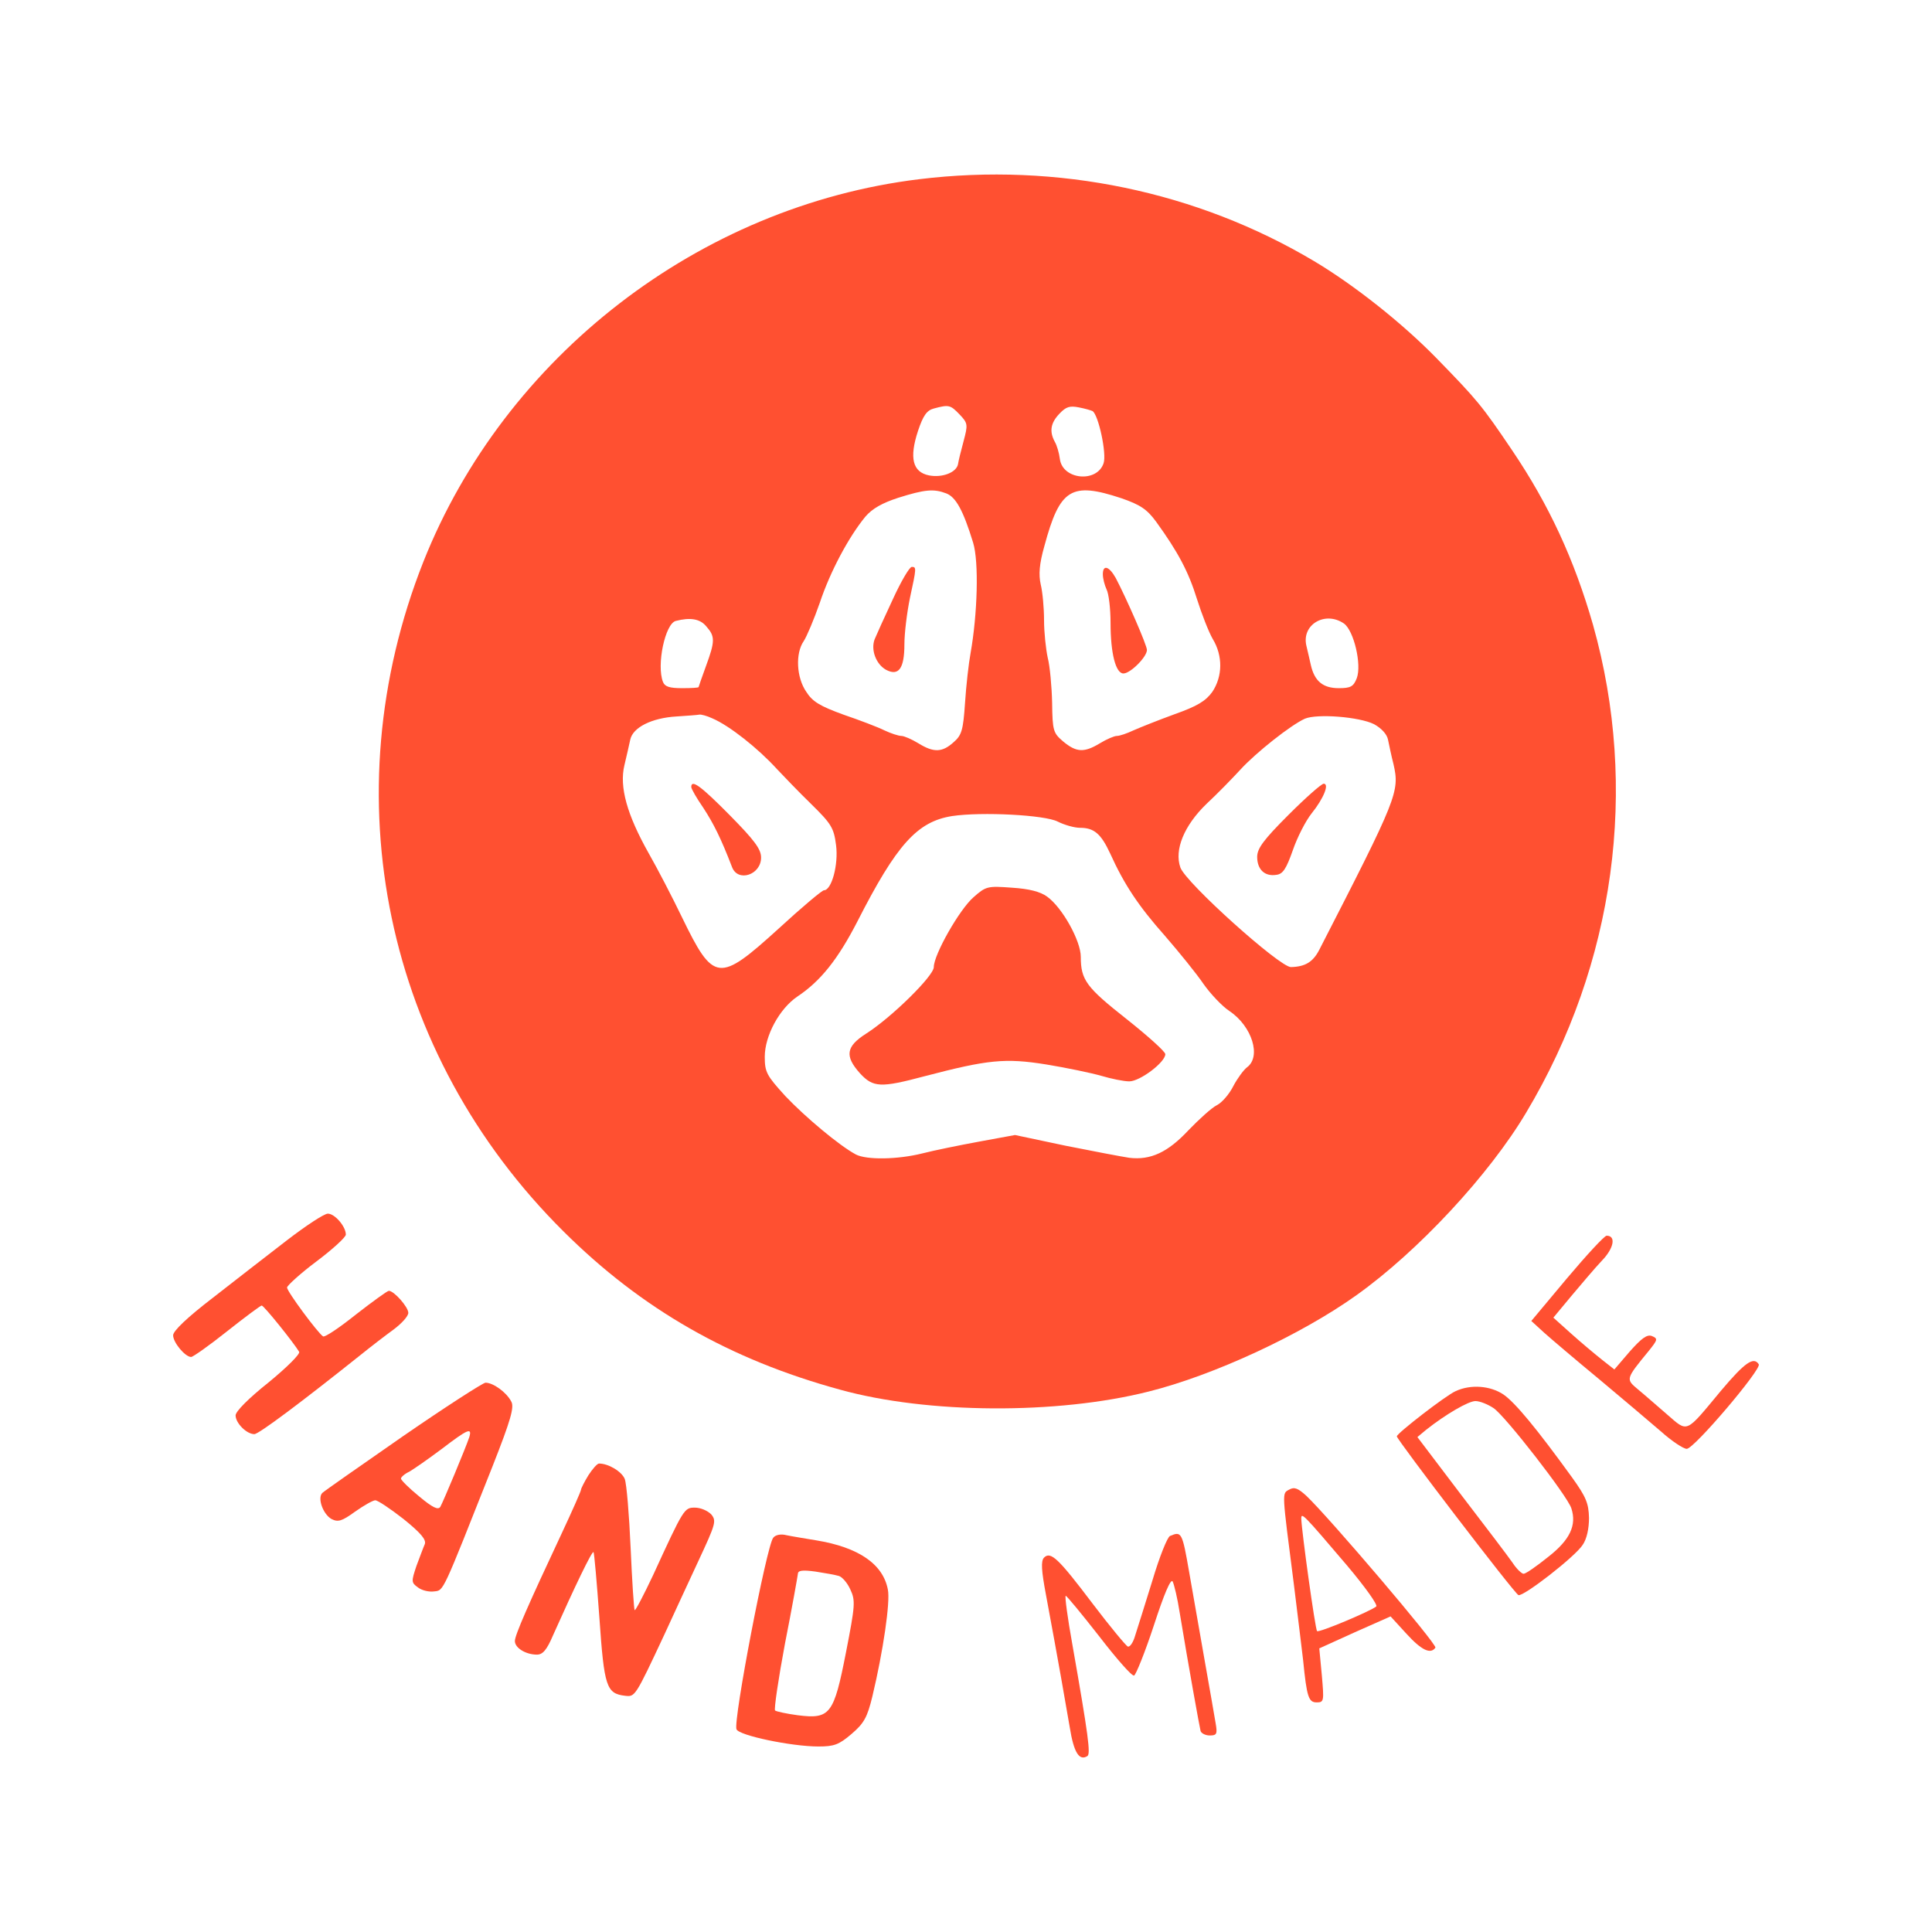
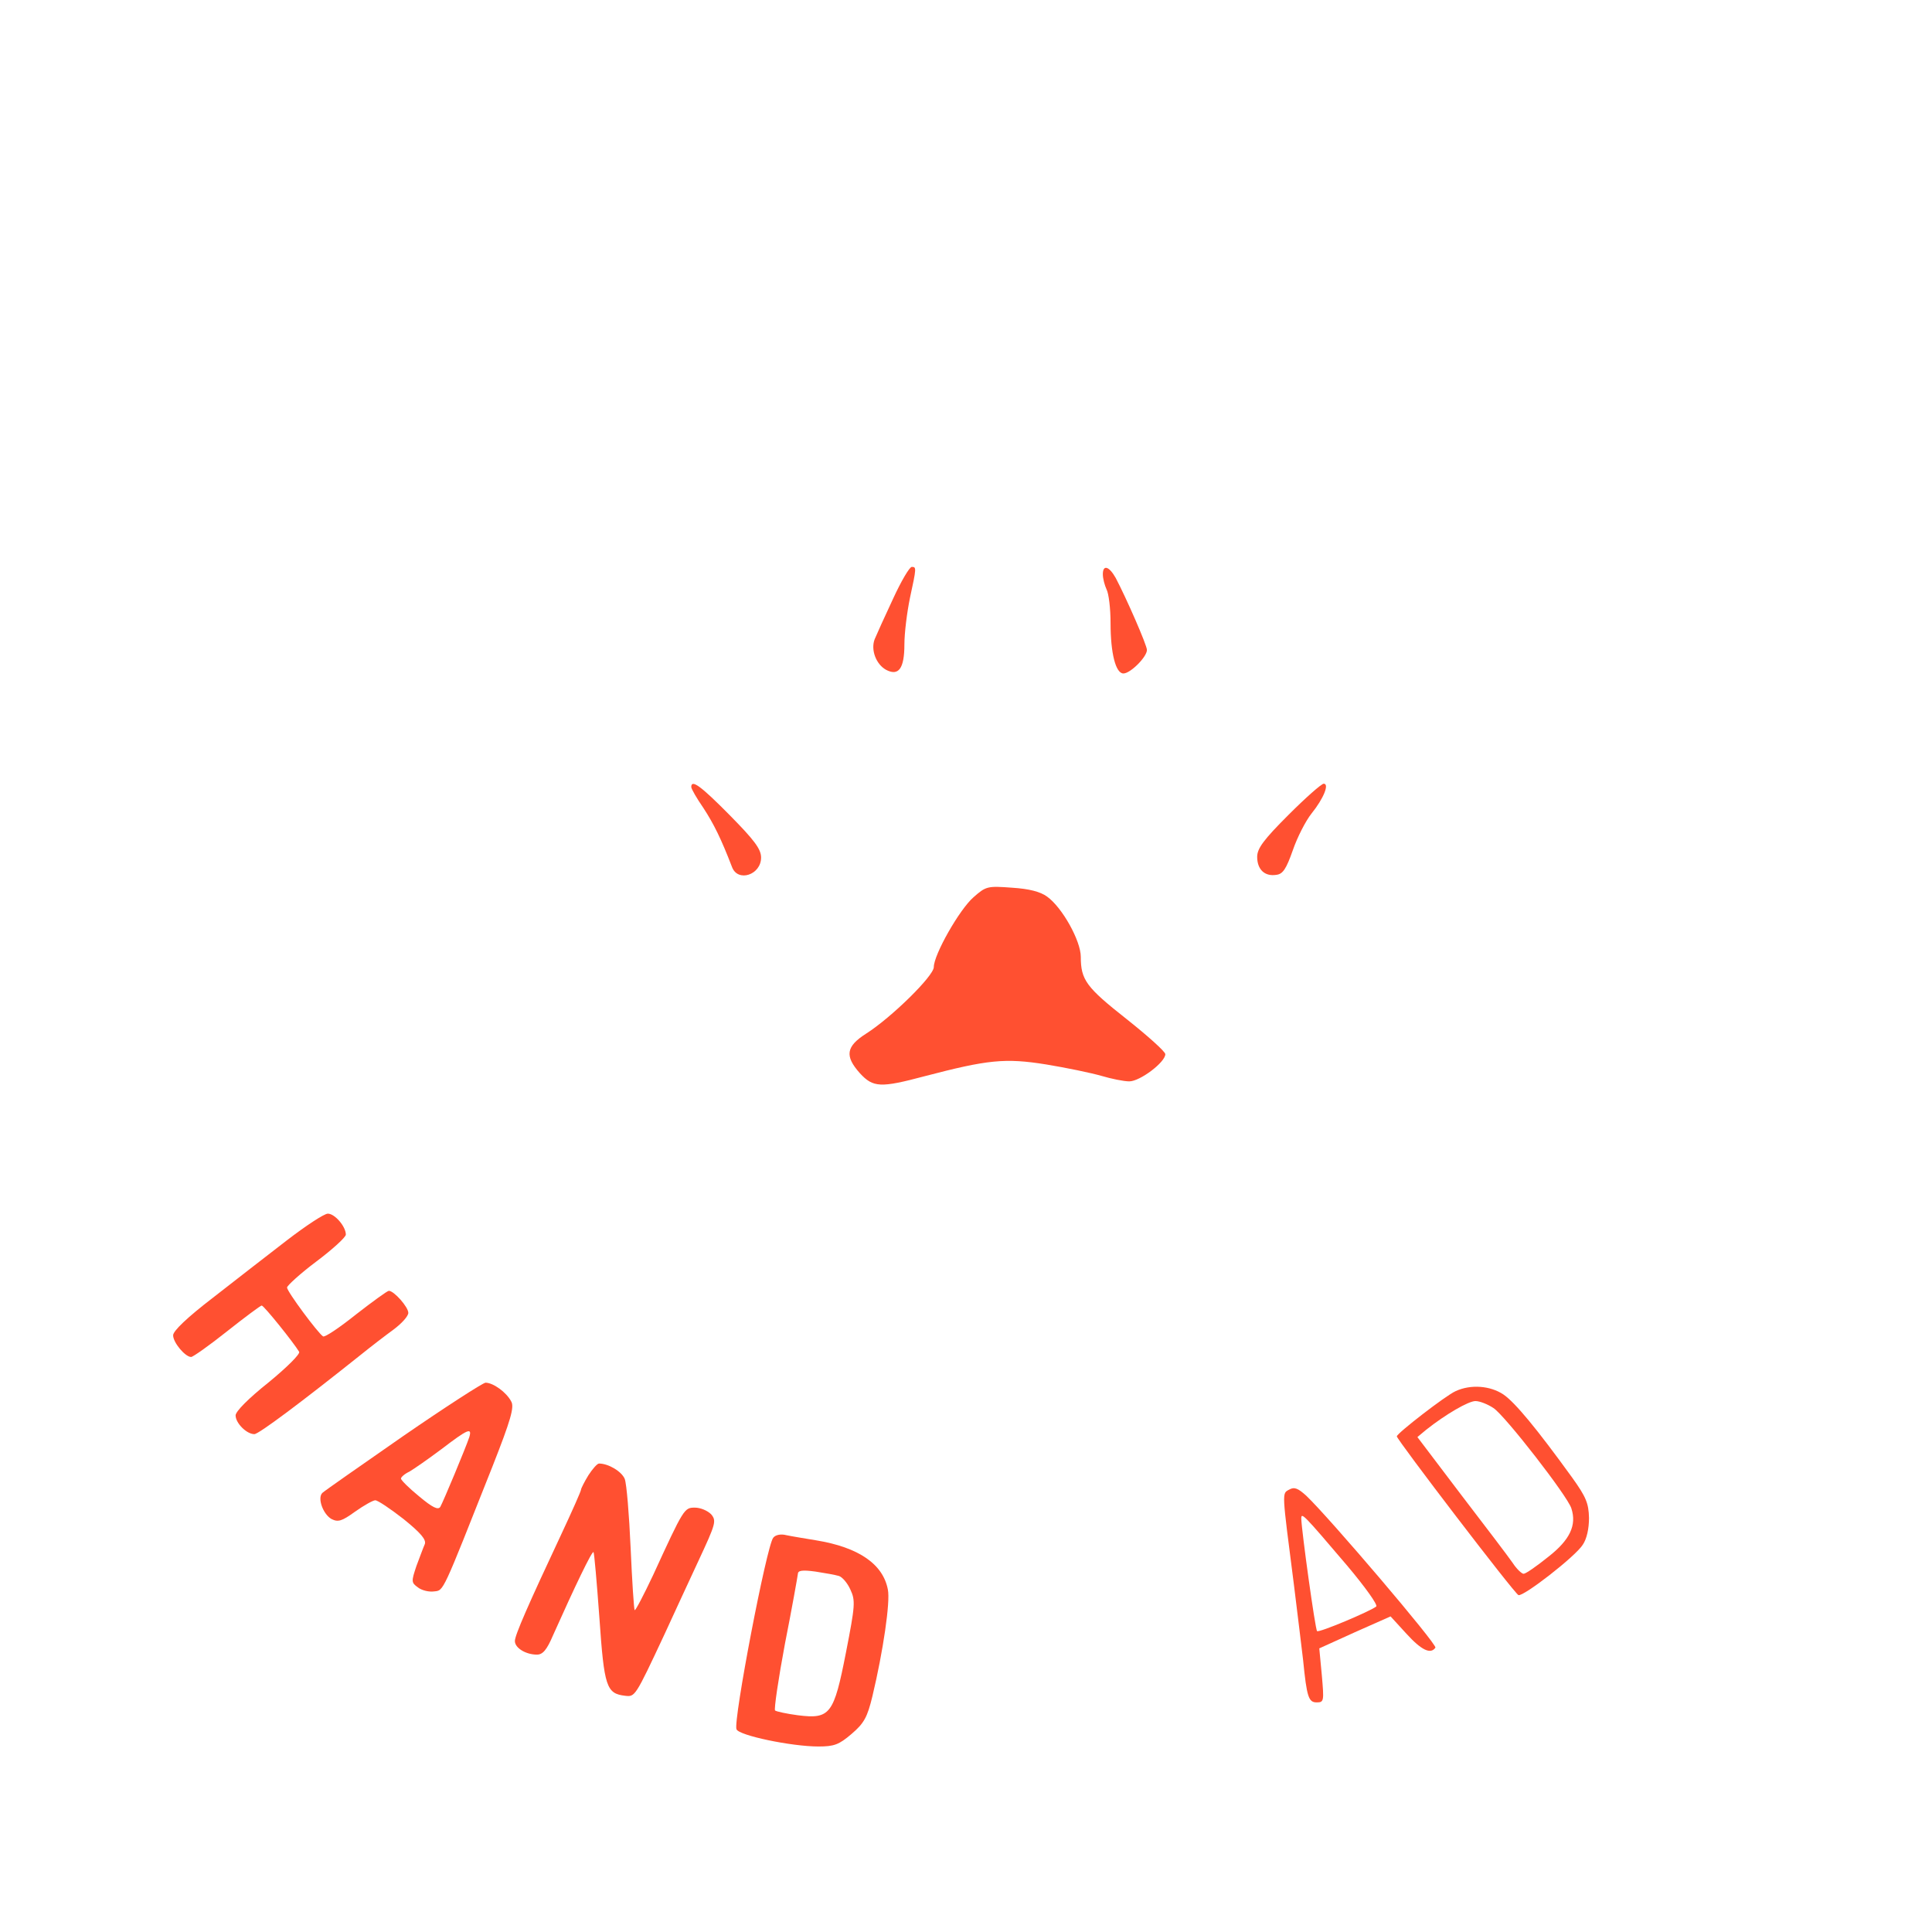
<svg xmlns="http://www.w3.org/2000/svg" width="701" height="701" viewBox="0 0 701 701" fill="none">
-   <path d="M333.483 65.025C253.75 74.758 183.217 129.292 153.617 203.825C120.017 288.758 139.617 382.358 204.417 446.758C232.817 475.025 264.817 493.292 304.817 504.225C336.55 513.025 383.617 513.292 416.817 504.892C440.283 499.025 472.017 484.358 492.15 469.958C514.417 454.092 540.283 426.358 553.75 403.692C586.017 349.692 594.683 285.958 578.017 226.758C571.217 203.025 562.017 183.158 548.683 163.425C537.617 147.025 536.017 145.158 521.083 129.825C508.683 117.158 491.35 103.425 476.817 94.758C434.283 69.425 383.617 58.892 333.483 65.025ZM348.15 150.358C351.217 153.558 351.217 154.092 349.617 160.092C348.683 163.558 347.75 167.292 347.617 168.358C347.083 171.425 341.883 173.425 337.083 172.492C331.083 171.292 329.883 166.092 333.083 156.358C334.95 150.758 336.283 148.892 338.817 148.225C344.283 146.758 344.817 146.892 348.15 150.358ZM396.417 149.158C398.55 150.492 401.617 164.625 400.417 168.092C398.017 175.292 385.483 174.092 384.55 166.492C384.283 164.358 383.483 161.558 382.683 160.225C380.683 156.492 381.217 153.425 384.417 150.092C386.817 147.558 388.15 147.158 391.483 147.825C393.617 148.225 395.883 148.892 396.417 149.158ZM343.35 179.025C346.817 180.358 349.483 185.158 353.083 196.892C355.217 203.825 354.683 222.758 352.15 237.025C351.483 240.625 350.55 248.758 350.15 255.025C349.483 264.892 348.95 266.758 346.017 269.292C341.883 273.025 338.817 273.158 333.217 269.692C330.817 268.225 328.017 267.025 327.083 267.025C326.017 267.025 323.217 266.092 320.95 265.025C318.55 263.825 311.883 261.292 306.017 259.292C297.617 256.225 294.817 254.625 292.55 251.025C288.95 245.825 288.55 237.025 291.617 232.625C292.683 231.025 295.35 224.758 297.483 218.625C301.217 207.425 307.883 194.892 314.017 187.425C316.55 184.492 320.15 182.492 325.883 180.625C335.617 177.558 338.817 177.292 343.35 179.025ZM406.817 180.758C413.75 183.158 416.15 184.758 419.483 189.292C427.483 200.358 431.217 207.425 434.283 217.292C436.017 222.758 438.55 229.292 440.017 231.825C443.75 237.958 443.617 245.425 439.883 251.025C437.483 254.358 434.417 256.225 426.15 259.158C420.283 261.292 413.617 263.958 411.217 265.025C408.95 266.092 406.283 267.025 405.217 267.025C404.283 267.025 401.483 268.225 399.083 269.692C393.35 273.158 390.55 273.025 385.75 269.025C382.15 265.958 381.883 265.158 381.75 255.025C381.617 249.158 380.95 241.692 380.15 238.625C379.483 235.558 378.817 229.425 378.817 225.025C378.817 220.625 378.283 214.758 377.617 212.092C376.817 208.492 377.083 204.625 378.95 198.092C384.55 177.292 388.683 174.758 406.817 180.758ZM256.283 227.292C259.483 230.892 259.483 232.625 256.15 241.692C254.683 245.692 253.483 249.158 253.483 249.292C253.483 249.558 250.817 249.692 247.483 249.692C242.95 249.692 241.217 249.158 240.55 247.425C238.15 241.292 241.35 226.225 245.217 225.292C250.417 223.958 254.017 224.492 256.283 227.292ZM487.617 226.225C491.217 228.758 494.15 241.158 492.283 246.092C491.083 249.158 490.017 249.692 485.75 249.692C480.017 249.692 476.95 247.158 475.617 241.292C475.217 239.292 474.417 236.225 474.017 234.358C472.15 226.625 480.817 221.558 487.617 226.225ZM258.417 260.625C264.683 263.292 275.083 271.558 281.883 279.025C284.283 281.558 289.75 287.292 294.283 291.692C301.617 298.892 302.55 300.358 303.35 306.625C304.283 313.692 301.75 323.025 298.95 323.025C298.283 323.025 290.817 329.292 282.417 337.025C260.817 356.625 258.95 356.492 247.483 332.892C244.017 325.692 238.55 315.158 235.35 309.558C227.483 295.558 224.683 285.558 226.55 277.692C227.35 274.358 228.283 270.225 228.683 268.358C229.617 263.958 236.417 260.492 245.483 259.958C249.483 259.692 253.217 259.425 253.75 259.292C254.283 259.158 256.417 259.692 258.417 260.625ZM498.55 262.758C501.217 264.225 503.217 266.358 503.617 268.358C504.017 270.225 504.817 274.225 505.617 277.292C507.883 287.292 507.083 289.292 478.683 344.625C476.417 349.025 473.617 350.758 468.417 350.892C464.417 351.025 430.15 320.225 428.283 314.758C426.017 308.358 429.617 299.558 437.75 291.692C441.617 288.092 447.083 282.492 450.017 279.292C455.75 273.025 468.417 263.025 473.483 260.758C478.017 258.892 493.217 260.092 498.55 262.758ZM383.75 298.092C386.15 299.292 389.75 300.358 391.883 300.358C396.95 300.358 399.483 302.492 402.817 309.692C407.883 320.892 413.083 328.758 422.683 339.558C427.883 345.558 434.15 353.292 436.683 357.025C439.217 360.625 443.483 365.158 446.15 366.892C454.283 372.358 457.75 383.425 452.417 387.292C451.217 388.225 448.95 391.292 447.483 394.092C446.017 397.025 443.35 400.092 441.483 401.025C439.617 401.958 435.083 406.092 431.217 410.092C423.75 418.092 417.483 421.025 409.75 420.092C407.083 419.692 396.55 417.692 386.55 415.692L368.283 411.825L355.217 414.225C348.017 415.558 338.817 417.425 334.683 418.492C325.617 420.758 314.417 420.892 310.55 418.892C304.55 415.692 292.15 405.292 284.95 397.692C278.15 390.225 277.483 389.025 277.483 383.425C277.483 375.825 282.817 365.958 289.35 361.558C297.75 355.958 304.017 348.092 311.083 334.358C325.35 306.358 332.817 298.092 345.483 296.092C356.283 294.492 379.083 295.692 383.75 298.092Z" fill="#FF5031" />
  <path d="M324.017 217.292C320.95 223.825 318.017 230.358 317.35 231.958C315.883 235.825 317.883 241.025 321.483 243.025C326.017 245.425 328.15 242.625 328.15 233.825C328.15 229.692 329.083 222.225 330.15 217.025C332.55 205.958 332.55 205.692 330.817 205.692C330.017 205.692 326.95 210.892 324.017 217.292Z" fill="#FF5031" />
  <path d="M400.15 208.358C400.15 209.958 400.817 212.358 401.484 213.825C402.284 215.292 402.95 220.758 402.95 226.092C402.95 237.025 404.817 244.358 407.617 244.358C410.15 244.358 416.15 238.358 416.15 235.825C416.15 234.092 408.684 217.025 404.817 209.692C402.417 205.425 400.15 204.758 400.15 208.358Z" fill="#FF5031" />
  <path d="M250.817 285.558C250.817 286.225 252.817 289.691 255.217 293.158C258.95 298.891 261.617 304.225 265.617 314.625C267.75 320.225 276.15 317.425 276.15 311.158C276.15 308.091 273.75 304.891 264.817 295.825C254.284 285.158 250.817 282.625 250.817 285.558Z" fill="#FF5031" />
  <path d="M467.484 295.692C458.55 304.625 456.15 307.825 456.15 310.892C456.15 315.425 458.817 318.092 463.084 317.425C465.484 317.158 466.684 315.292 469.084 308.492C470.684 303.825 473.75 297.825 475.884 295.158C480.284 289.692 482.417 284.358 480.284 284.358C479.484 284.358 473.75 289.425 467.484 295.692Z" fill="#FF5031" />
  <path d="M353.217 325.558C348.15 329.958 338.817 346.358 338.817 350.892C338.817 354.092 323.483 369.158 314.283 375.025C306.95 379.692 306.417 383.158 312.017 389.425C316.817 394.625 319.483 394.758 335.483 390.492C358.417 384.492 364.683 383.825 379.617 386.225C386.95 387.425 395.883 389.292 399.617 390.358C403.217 391.425 407.75 392.358 409.75 392.358C413.617 392.358 422.817 385.425 422.817 382.492C422.817 381.558 416.417 375.825 408.683 369.692C394.15 358.225 392.15 355.558 392.15 347.158C392.15 341.425 385.483 329.292 379.883 325.292C377.483 323.558 373.483 322.492 367.217 322.092C358.283 321.425 357.75 321.558 353.217 325.558Z" fill="#FF5031" />
  <path d="M104.017 450.092C97.084 455.425 85.084 464.758 77.217 470.892C68.017 477.958 62.817 482.892 62.817 484.492C62.817 487.158 67.217 492.358 69.35 492.358C70.017 492.358 75.884 488.225 82.417 483.025C88.817 477.958 94.55 473.692 94.95 473.692C95.75 473.692 106.55 487.158 108.55 490.492C108.95 491.292 104.15 496.092 97.484 501.558C90.284 507.292 85.484 512.092 85.484 513.558C85.484 516.358 89.484 520.358 92.284 520.358C93.884 520.358 109.35 508.758 131.084 491.425C134.55 488.625 139.75 484.625 142.684 482.492C145.75 480.225 148.15 477.558 148.15 476.358C148.15 474.225 142.95 468.358 141.084 468.358C140.55 468.358 135.217 472.225 129.217 476.892C123.217 481.692 117.884 485.292 117.217 484.892C115.35 483.692 104.15 468.625 104.15 467.158C104.15 466.492 108.95 462.092 114.817 457.692C120.684 453.292 125.484 448.892 125.484 447.958C125.484 445.025 121.484 440.358 118.95 440.358C117.617 440.358 110.95 444.758 104.017 450.092Z" fill="#FF5031" />
-   <path d="M568.55 463.825L555.616 479.291L560.283 483.558C562.816 485.825 571.75 493.425 580.15 500.358C588.416 507.291 598.55 515.825 602.55 519.291C606.55 522.891 610.816 525.691 612.016 525.691C614.683 525.691 639.216 496.758 638.15 495.025C636.283 492.091 633.083 494.358 624.416 504.625C611.35 520.358 612.55 519.825 604.816 513.158C601.083 509.958 596.416 505.825 594.283 504.091C589.883 500.358 589.75 500.491 598.283 490.091C601.483 486.091 601.616 485.691 599.35 484.758C597.616 484.091 595.616 485.558 591.35 490.358L585.75 496.891L581.35 493.425C578.816 491.425 573.883 487.291 570.15 483.958L563.616 478.091L570.15 470.225C573.75 465.958 578.683 460.091 581.216 457.425C585.616 452.891 586.416 448.358 582.95 448.358C582.15 448.358 575.75 455.291 568.55 463.825Z" fill="#FF5031" />
  <path d="M146.15 521.158C130.817 531.825 117.617 541.025 116.95 541.692C115.084 543.558 117.217 549.425 120.284 551.158C122.684 552.358 124.017 551.958 128.817 548.492C132.017 546.225 135.35 544.358 136.15 544.358C137.084 544.358 141.617 547.425 146.417 551.158C152.684 556.225 154.684 558.625 154.15 560.225C153.617 561.425 152.284 565.025 151.084 568.225C149.217 573.825 149.217 574.225 151.617 575.958C152.95 577.025 155.617 577.692 157.484 577.425C161.084 577.025 160.284 578.492 178.684 532.092C185.35 515.158 186.684 510.492 185.483 508.492C183.75 505.158 178.95 501.692 176.15 501.692C175.084 501.825 161.617 510.492 146.15 521.158ZM170.284 521.425C168.95 525.425 160.817 544.892 159.75 546.758C158.95 547.958 156.95 547.025 152.017 542.892C148.417 539.958 145.484 537.025 145.484 536.492C145.484 535.958 146.817 534.758 148.55 533.958C150.15 533.025 155.35 529.425 160.15 525.825C169.75 518.492 171.35 517.825 170.284 521.425Z" fill="#FF5031" />
  <path d="M528.15 504.758C524.55 506.358 506.816 520.092 506.816 521.158C506.816 522.358 549.616 578.358 550.95 578.758C552.683 579.425 571.616 564.758 574.283 560.492C575.75 558.358 576.55 554.625 576.55 550.758C576.416 545.425 575.483 543.158 570.416 536.092C557.483 518.225 549.75 508.892 545.483 505.958C540.683 502.758 533.616 502.225 528.15 504.758ZM541.883 510.892C546.016 513.558 568.816 542.892 570.15 547.292C572.15 553.425 569.616 558.758 561.75 564.892C557.616 568.225 553.616 571.025 552.816 571.025C552.15 571.025 550.283 569.292 548.816 567.025C547.35 564.892 538.95 553.825 530.15 542.358L514.283 521.425L517.483 518.758C524.55 513.158 532.816 508.358 535.35 508.358C536.95 508.358 539.883 509.558 541.883 510.892Z" fill="#FF5031" />
  <path d="M213.484 535.291C212.017 537.691 210.817 540.091 210.817 540.491C210.817 541.025 207.617 548.225 203.75 556.491C191.617 582.358 186.817 593.291 186.817 595.425C186.817 597.958 190.817 600.358 194.817 600.358C196.95 600.358 198.417 598.625 200.684 593.291C208.55 575.691 214.817 562.625 215.35 563.158C215.617 563.425 216.55 574.225 217.484 587.025C219.217 612.091 220.017 614.491 226.817 615.291C230.417 615.691 230.417 615.825 241.084 593.025C244.15 586.358 249.617 574.491 253.35 566.491C259.75 552.758 260.017 551.825 258.017 549.425C256.684 548.091 254.15 547.025 252.15 547.025C248.284 547.025 248.15 547.158 236.95 571.558C233.484 578.891 230.55 584.491 230.284 584.225C230.017 583.958 229.35 573.825 228.817 561.691C228.284 549.558 227.35 538.358 226.684 536.625C225.617 533.958 220.817 531.025 217.35 531.025C216.684 531.025 214.95 533.025 213.484 535.291Z" fill="#FF5031" />
  <path d="M467.75 540.491C465.084 541.958 465.084 540.758 469.484 575.025C470.817 585.691 472.284 597.958 472.817 602.358C474.15 615.825 474.817 617.691 477.75 617.691C480.417 617.691 480.417 617.158 479.617 607.958L478.684 598.091L491.617 592.225L504.55 586.491L510.284 592.758C515.75 598.758 519.084 600.358 520.817 597.825C521.484 596.625 482.417 550.758 474.017 542.758C470.95 539.958 469.617 539.425 467.75 540.491ZM488.817 568.091C495.217 575.691 500.017 582.358 499.35 582.891C497.217 584.625 478.55 592.491 477.884 591.825C477.217 591.291 472.284 555.558 472.15 551.025C472.15 548.625 472.817 549.291 488.817 568.091Z" fill="#FF5031" />
  <path d="M280.55 557.958C278.15 560.891 266.017 624.225 267.217 627.425C268.017 629.691 287.217 633.691 296.95 633.691C302.684 633.691 304.417 633.025 308.95 629.158C313.484 625.291 314.684 623.158 316.55 615.425C320.417 599.291 323.084 581.158 322.15 576.758C320.417 567.558 311.617 561.425 296.15 558.891C292.15 558.225 287.217 557.425 285.35 557.025C283.35 556.491 281.35 556.891 280.55 557.958ZM304.417 571.825C305.617 572.225 307.484 574.358 308.55 576.758C310.417 580.758 310.284 582.491 306.95 599.558C302.55 622.091 301.217 623.825 289.484 622.358C285.484 621.825 281.75 621.025 281.217 620.625C280.817 620.091 282.417 609.158 284.817 596.358C287.35 583.558 289.35 572.225 289.484 571.158C289.484 569.825 290.95 569.558 295.884 570.225C299.35 570.758 303.084 571.425 304.417 571.825Z" fill="#FF5031" />
-   <path d="M424.55 557.292C423.617 557.558 420.684 564.892 418.15 573.425C415.484 581.958 412.684 591.025 411.884 593.425C411.217 595.825 410.017 597.692 409.217 597.425C408.55 597.158 402.684 590.092 396.417 581.825C384.017 565.425 381.217 562.758 378.817 565.158C377.617 566.358 377.884 569.958 379.484 578.492C384.15 603.558 386.55 617.425 388.15 626.758C389.617 635.958 391.617 639.025 394.55 637.158C395.75 636.358 394.95 629.958 389.084 596.625C387.35 587.025 386.284 579.025 386.684 579.025C387.084 579.025 392.55 585.692 398.817 593.692C405.084 601.825 410.684 608.225 411.484 607.958C412.15 607.692 415.484 599.425 418.684 589.692C422.417 578.225 424.817 572.625 425.484 573.825C426.017 574.892 427.217 579.825 428.017 585.025C431.35 605.158 435.217 626.492 435.617 628.092C435.884 628.892 437.35 629.692 438.95 629.692C441.484 629.692 441.75 629.158 441.084 625.292C440.284 620.358 434.55 588.225 431.484 570.492C428.95 555.825 428.684 555.558 424.55 557.292Z" fill="#FF5031" />
</svg>